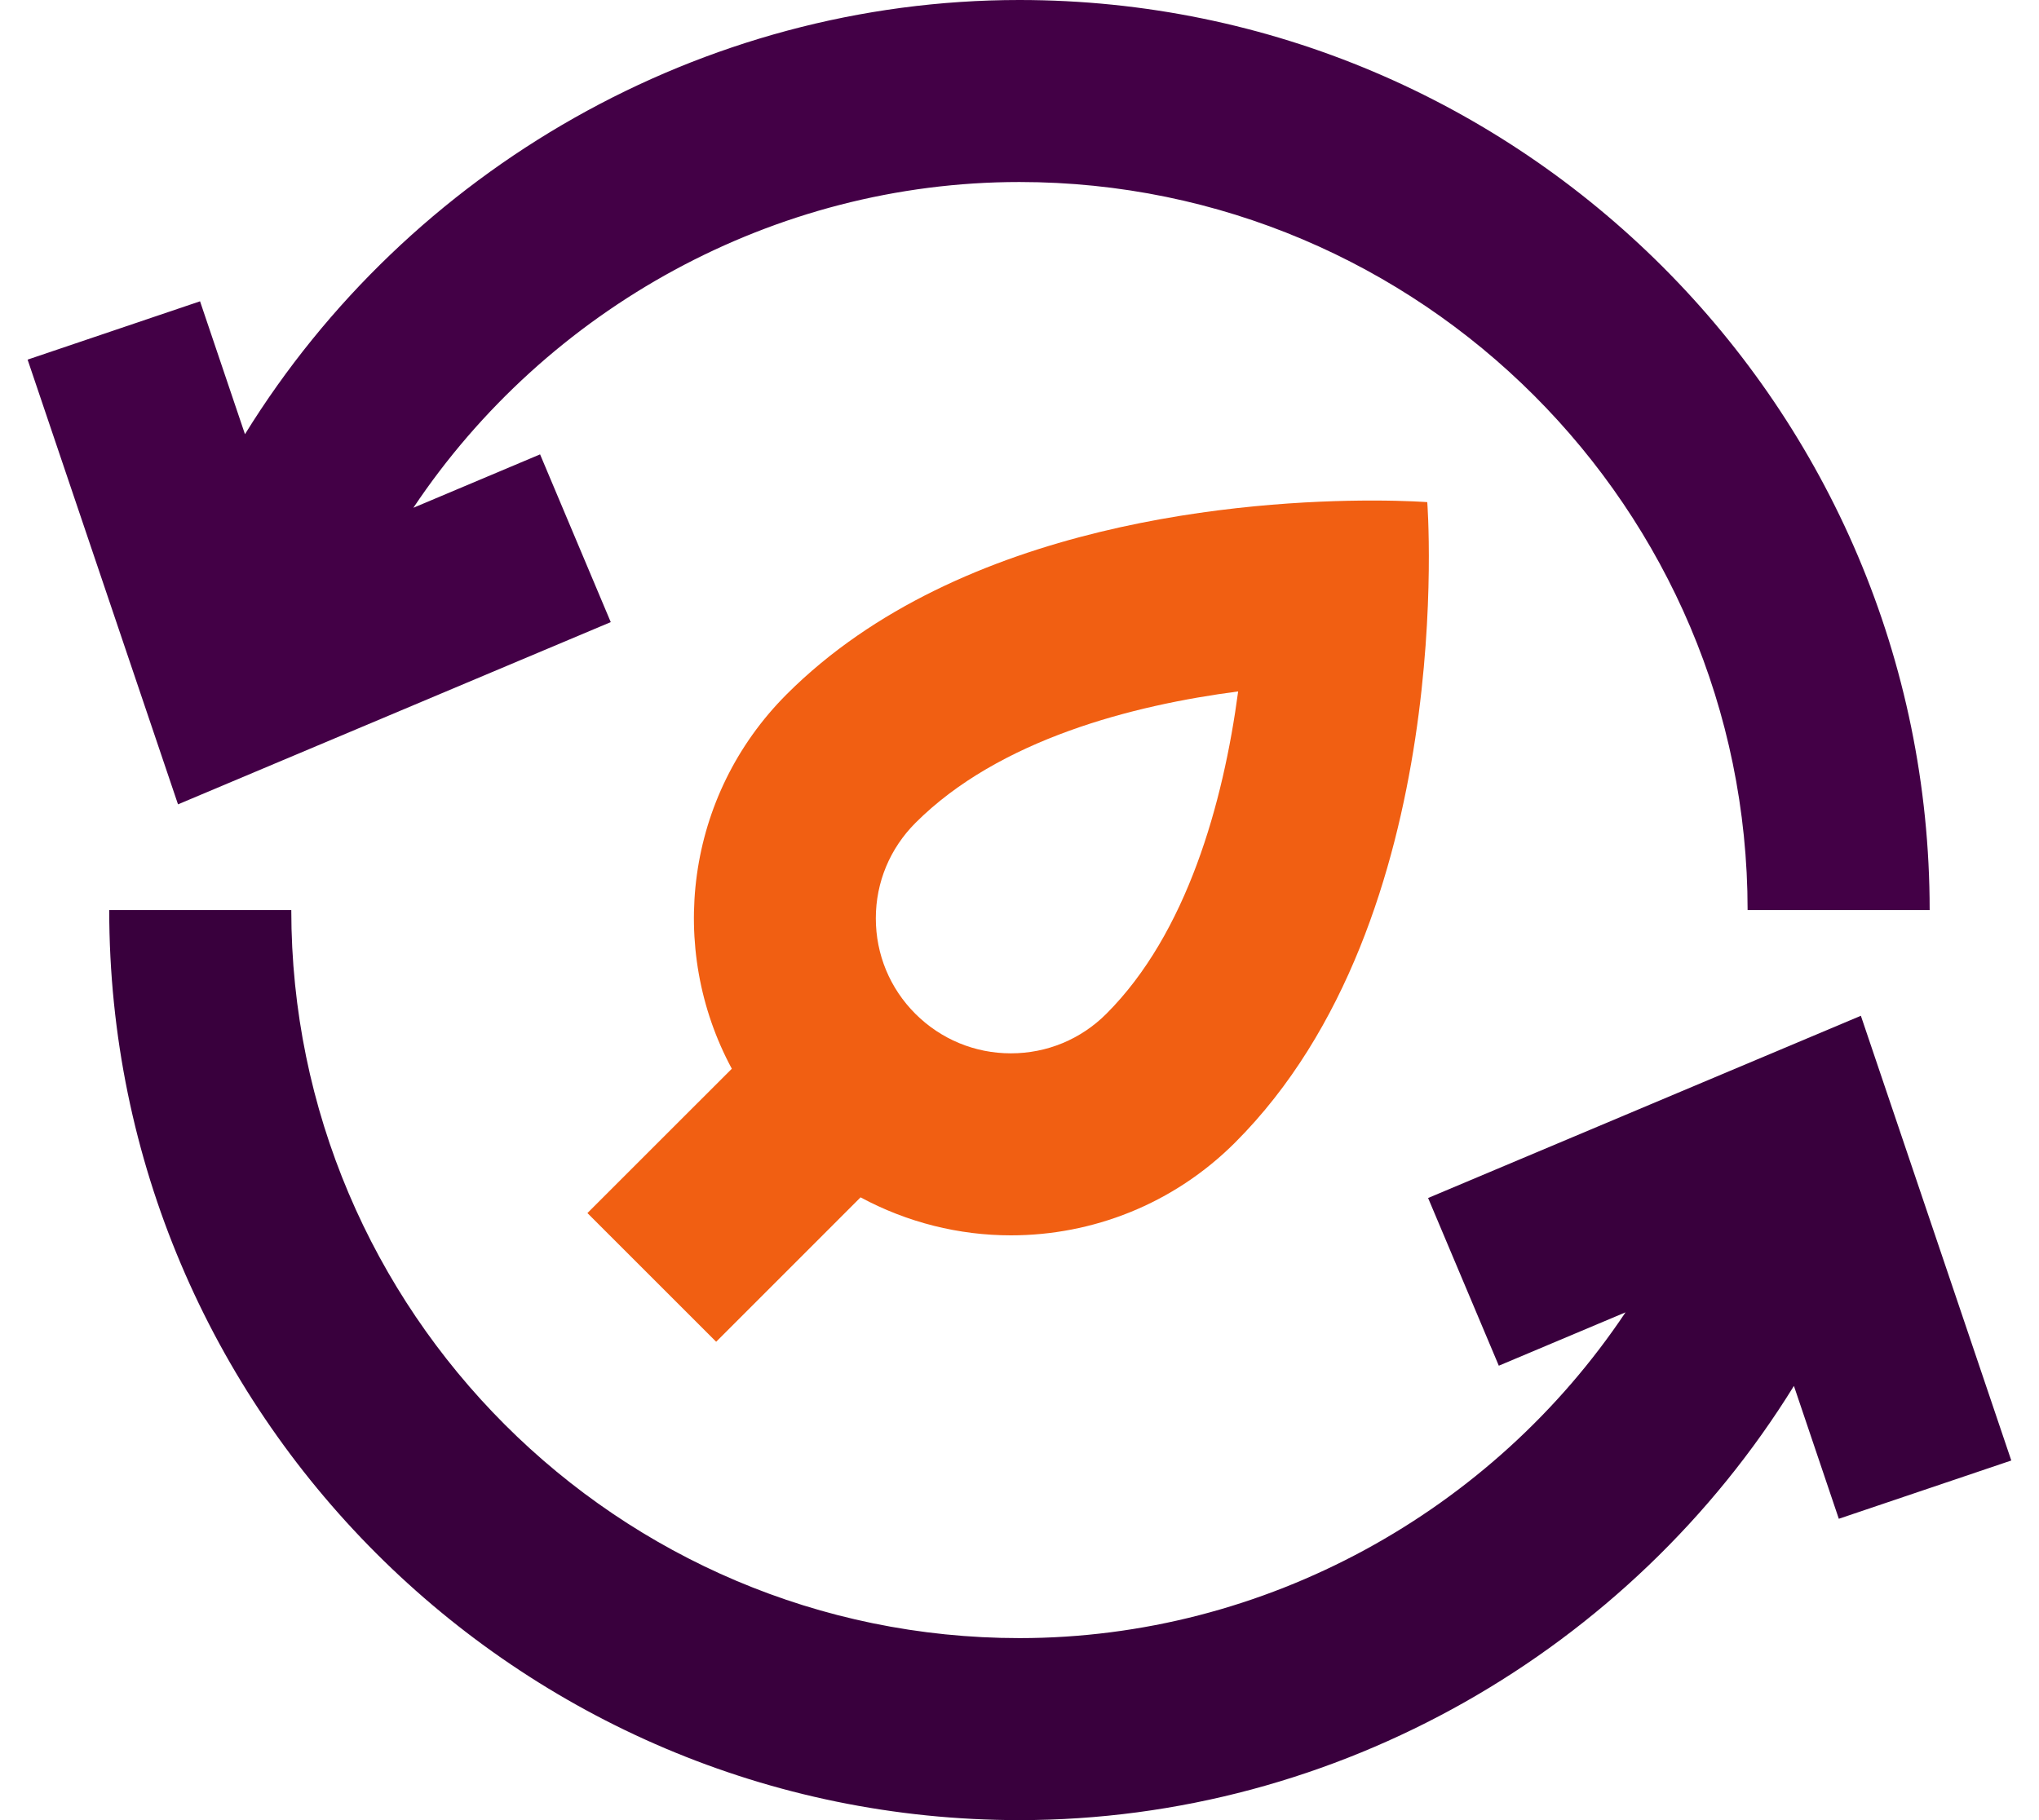
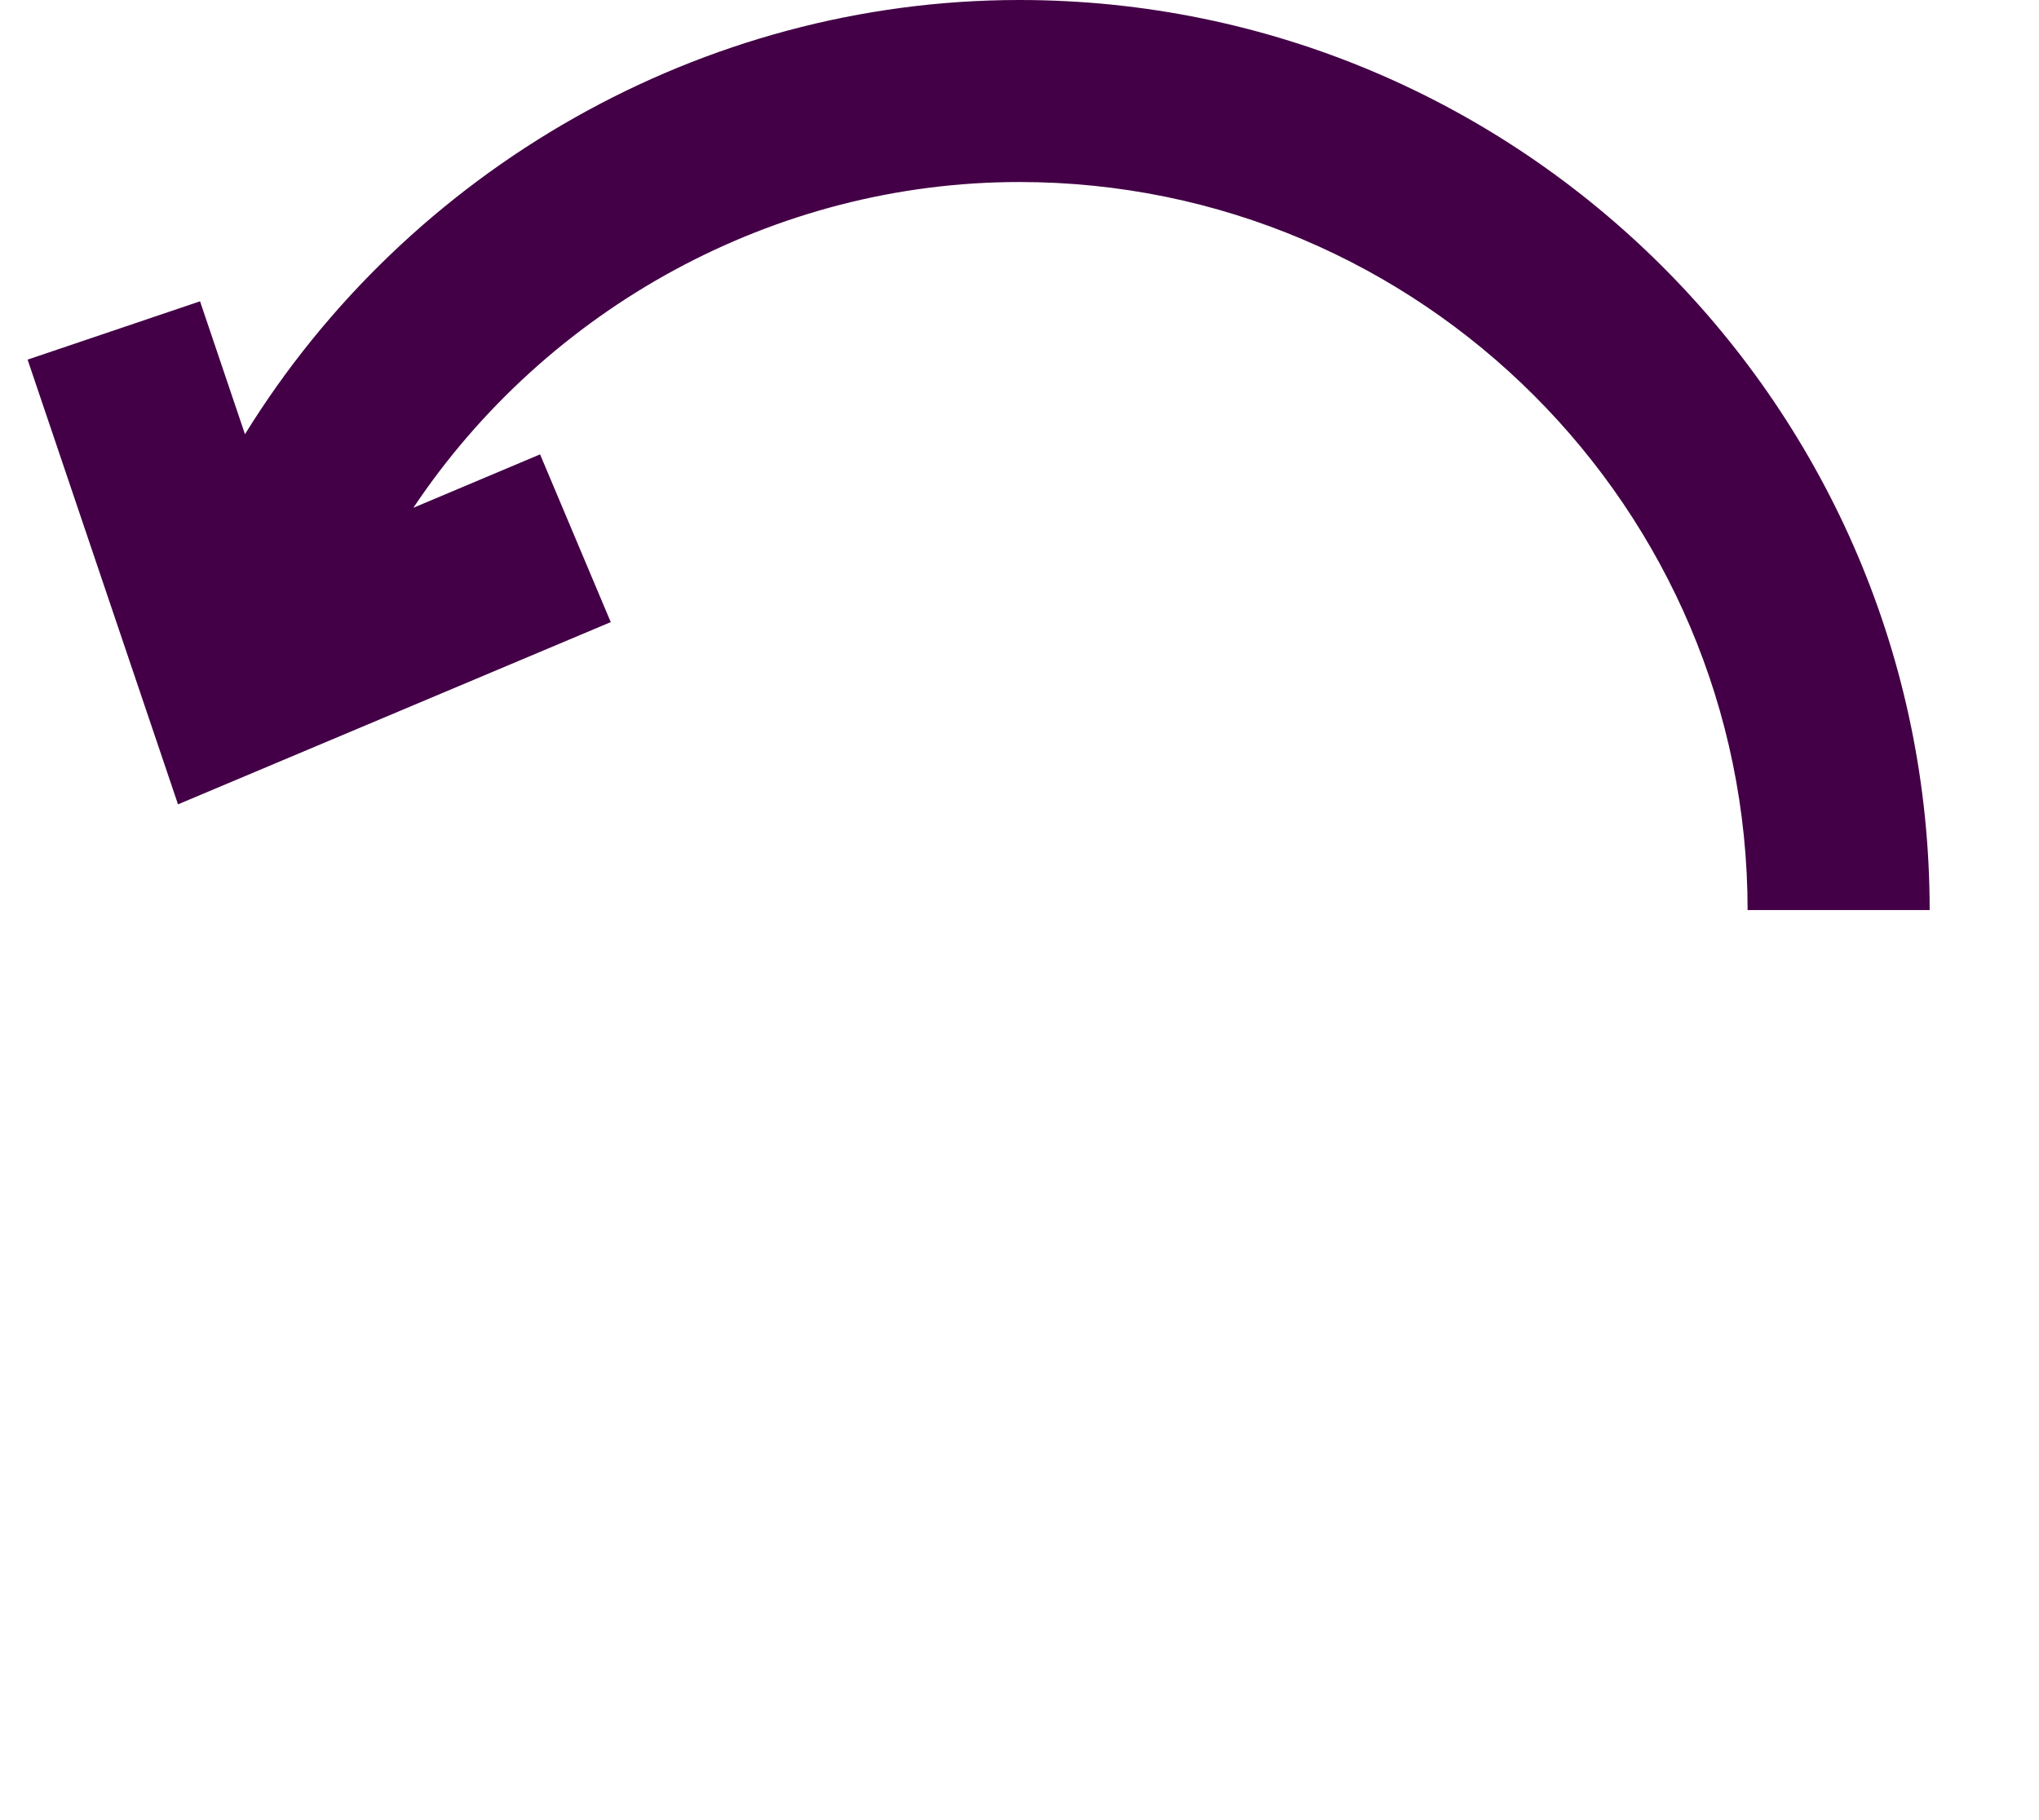
<svg xmlns="http://www.w3.org/2000/svg" width="56" height="50" viewBox="0 0 56 50" fill="none">
-   <path d="M19.669 36.859L23.635 32.892C24.92 33.585 26.342 33.936 27.764 33.936C29.993 33.936 32.222 33.086 33.922 31.386C40.079 25.229 39.199 13.794 39.199 13.794C39.199 13.794 38.635 13.75 37.689 13.75C34.378 13.75 26.397 14.283 21.607 19.071C18.82 21.858 18.32 26.06 20.099 29.359L16.133 33.324L19.669 36.859ZM25.142 22.606C27.442 20.306 31.125 19.37 34.005 18.994C33.598 22.055 32.597 25.639 30.385 27.85C29.685 28.55 28.754 28.936 27.763 28.936C26.773 28.936 25.842 28.55 25.14 27.85C24.44 27.15 24.054 26.219 24.054 25.227C24.054 24.236 24.442 23.308 25.142 22.606Z" fill="#F15F12" />
  <path d="M16.774 17.09L14.833 12.482L11.353 13.949C15.012 8.469 21.258 5 27.997 5C39.024 5 47.997 13.973 47.997 25H52.997C52.997 11.215 41.782 0 27.997 0C19.274 0 11.222 4.654 6.728 11.928L5.494 8.277L0.758 9.879L4.889 22.096L16.774 17.09Z" fill="#430046" />
-   <path d="M39.222 32.91L41.164 37.517L44.644 36.051C40.985 41.531 34.739 45 28 45C16.973 45 8 36.028 8 25H3C3 38.785 14.215 50 28 50C36.722 50 44.775 45.346 49.269 38.072L50.502 41.722L55.239 40.121L51.108 27.904L39.222 32.91Z" fill="#39003D" />
</svg>